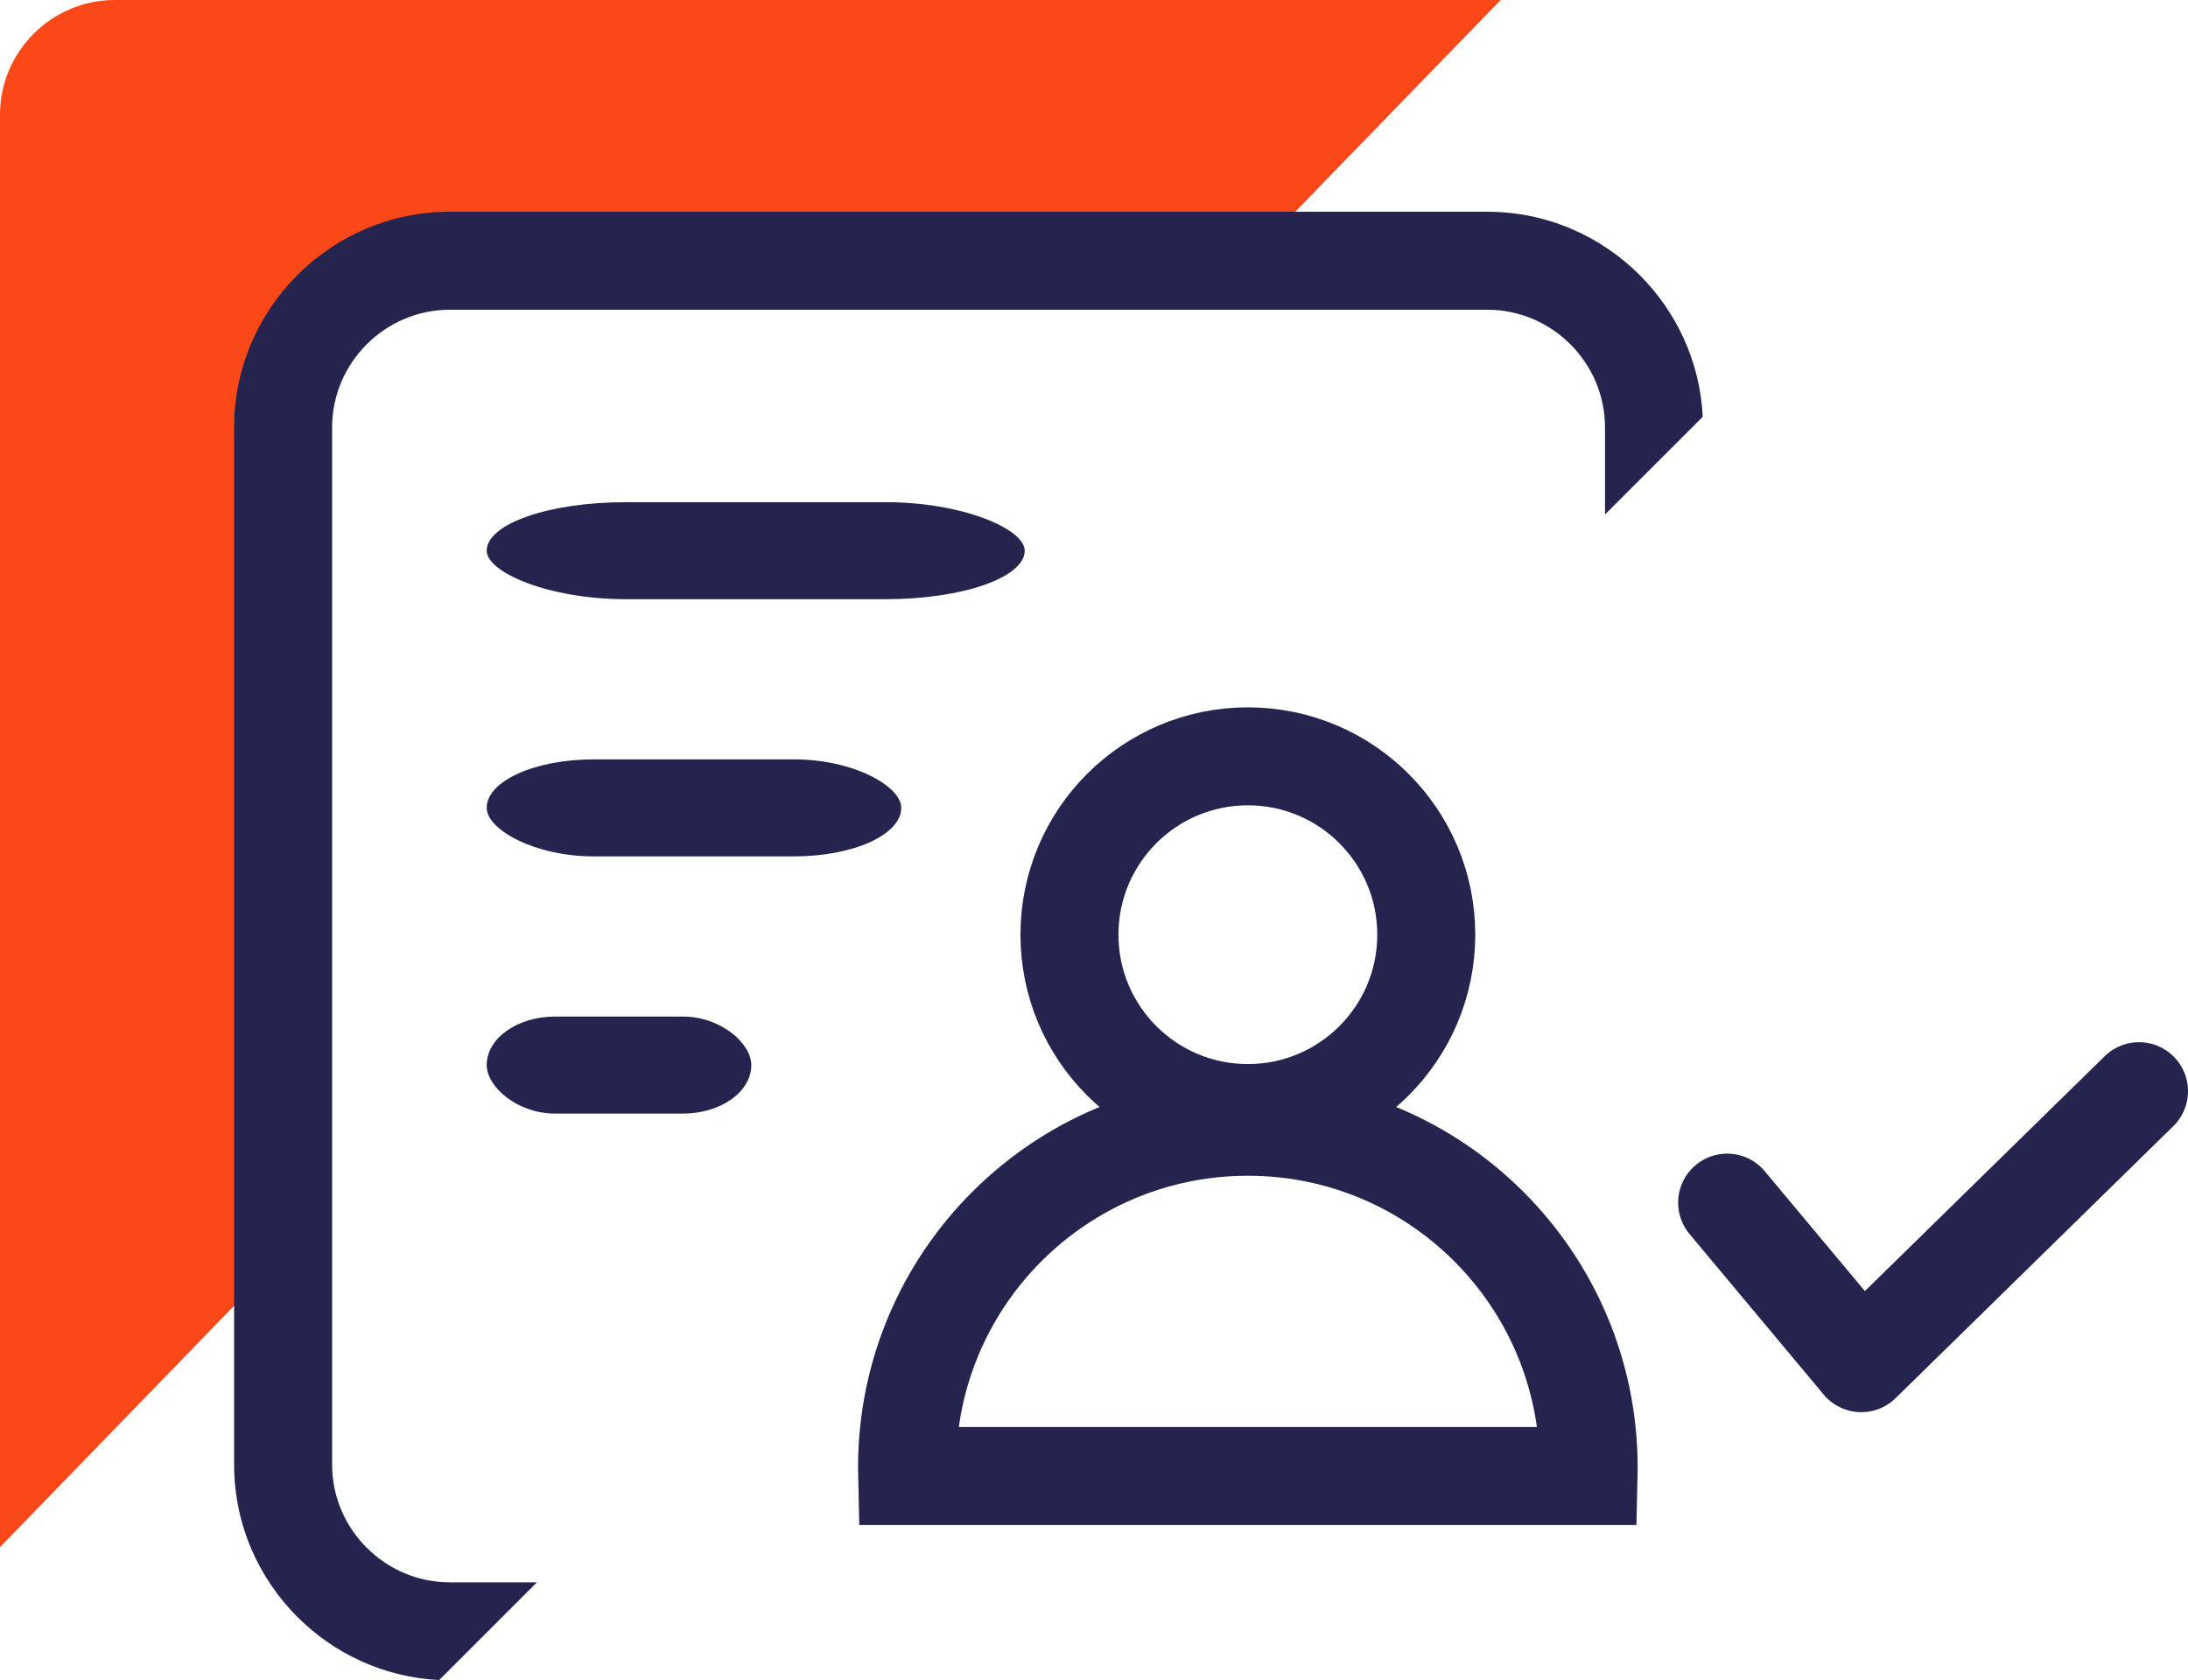
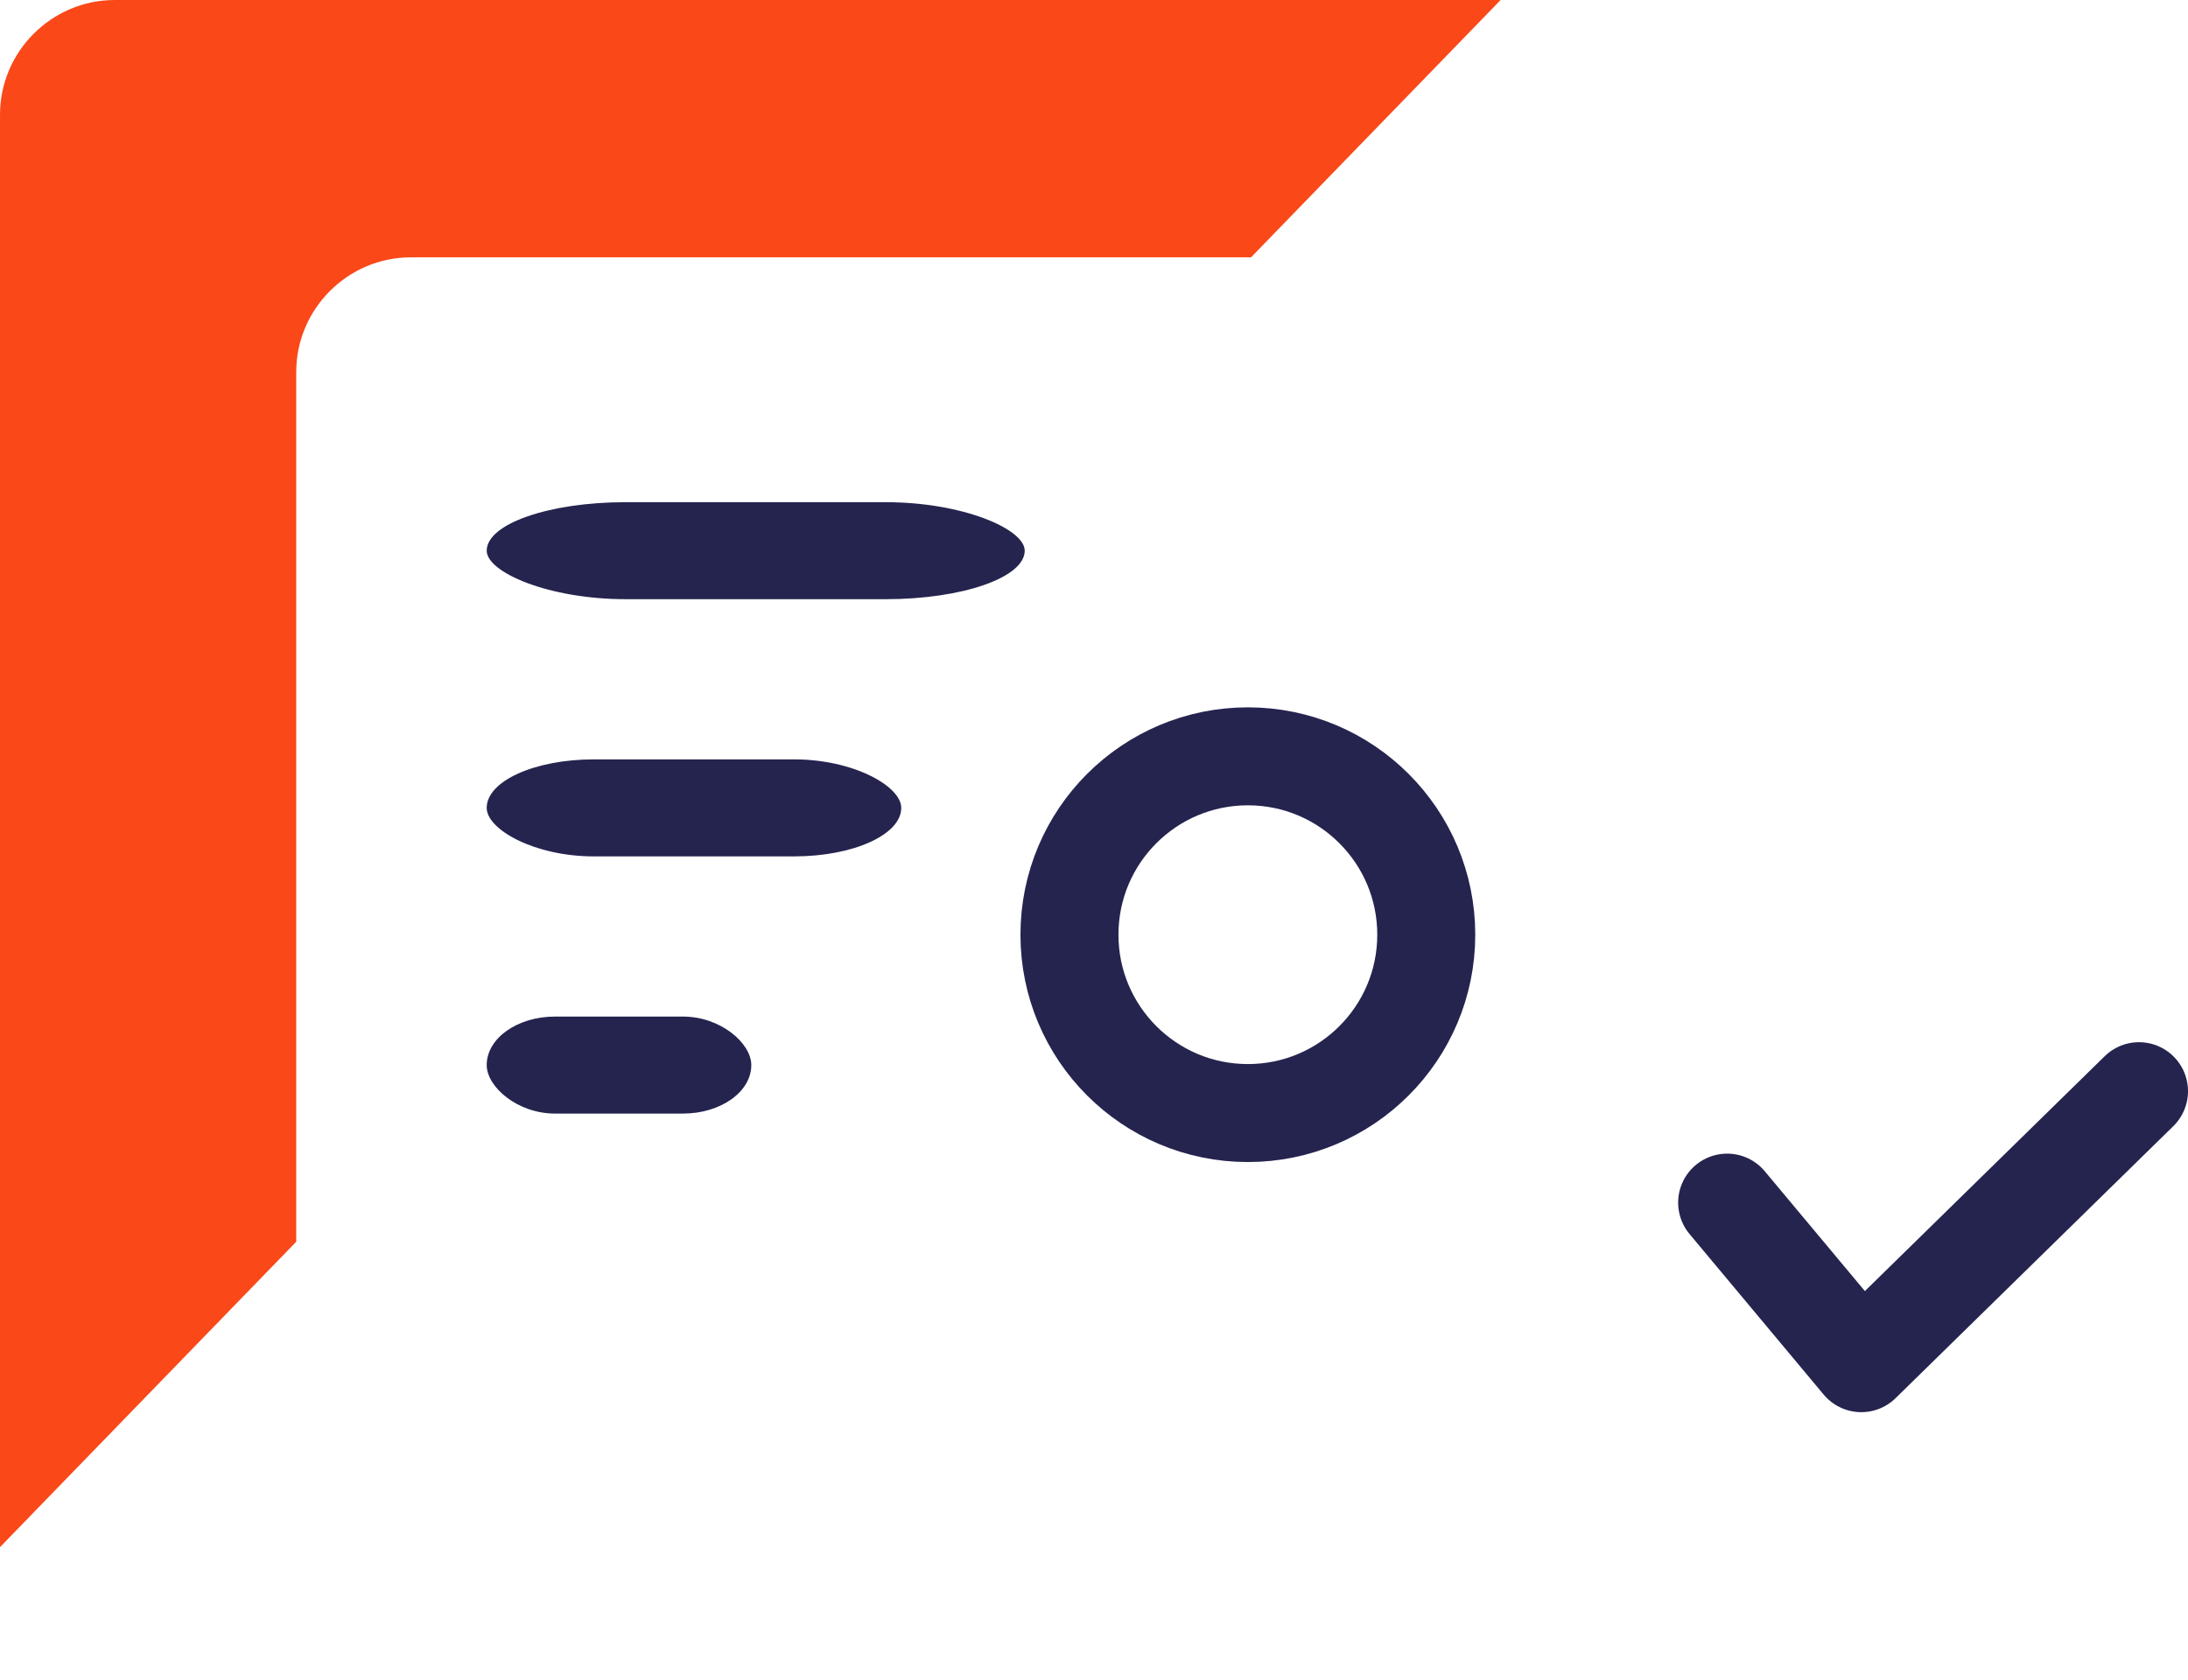
<svg xmlns="http://www.w3.org/2000/svg" xml:space="preserve" width="35.392mm" height="27.182mm" version="1.1" style="shape-rendering:geometricPrecision; text-rendering:geometricPrecision; image-rendering:optimizeQuality; fill-rule:evenodd; clip-rule:evenodd" viewBox="0 0 3616.49 2777.53">
  <defs>
    <style type="text/css">
   
    .str2 {stroke:#25244F;stroke-width:161.98;stroke-miterlimit:22.926}
    .str1 {stroke:#25244F;stroke-width:161.98;stroke-miterlimit:22.926}
    .str0 {stroke:#25244F;stroke-width:161.98;stroke-linecap:round;stroke-linejoin:round;stroke-miterlimit:22.926}
    .fil1 {fill:none}
    .fil3 {fill:#25244F}
    .fil0 {fill:#FA4819}
    .fil2 {fill:#25244F;fill-rule:nonzero}
   
  </style>
  </defs>
  <g id="Слой_x0020_1">
    <g id="_2355222952672">
      <path class="fil0" d="M189.6 0l2290.74 0 -412.52 425.4 -1388.61 0c-104.27,0 -189.59,85.33 -189.59,189.6l0 1437.9 -489.62 504.91 0 -2368.21c0,-104.28 85.32,-189.6 189.6,-189.6z" />
      <polyline class="fil1 str0" points="2854.75,1988.22 3076.47,2253.66 3535.51,1803.98 " />
-       <path class="fil2" d="M743.43 350.05l1714.93 0c98.12,0 187.26,40.09 251.83,104.66 60.71,60.71 99.77,143.13 104.23,234.32l-161.55 161.54 0 -144.03c0,-53.41 -21.91,-102.02 -57.19,-137.31 -35.29,-35.28 -83.9,-57.19 -137.31,-57.19l-1714.93 0c-53.41,0 -102.02,21.91 -137.3,57.19 -35.29,35.29 -57.2,83.9 -57.2,137.31l0 1714.93c0,53.41 21.91,102.02 57.2,137.31 35.28,35.28 83.89,57.19 137.3,57.19l144.03 0 -161.54 161.55c-91.19,-4.46 -173.61,-43.52 -234.32,-104.23 -64.57,-64.57 -104.66,-153.72 -104.66,-251.83l0 -1714.93c0,-98.12 40.09,-187.26 104.66,-251.83 64.57,-64.57 153.72,-104.66 251.83,-104.66z" />
-       <path class="fil1 str1" d="M2062.55 1862.8c311.11,0 563.31,252.2 563.31,563.31 0,4.71 -0.06,9.4 -0.17,14.07l-1126.28 0c-0.11,-4.67 -0.17,-9.36 -0.17,-14.07 0,-311.11 252.2,-563.31 563.32,-563.31z" />
      <rect class="fil3" x="804.46" y="830.23" width="889.28" height="160.37" rx="229.58" ry="229.58" />
      <rect class="fil3" x="804.46" y="1255.43" width="685.18" height="160.37" rx="176.89" ry="229.58" />
      <rect class="fil3" x="804.46" y="1680.63" width="437.35" height="160.37" rx="112.91" ry="229.58" />
      <circle class="fil1 str2" cx="2062.55" cy="1545.26" r="294.88" />
    </g>
  </g>
</svg>